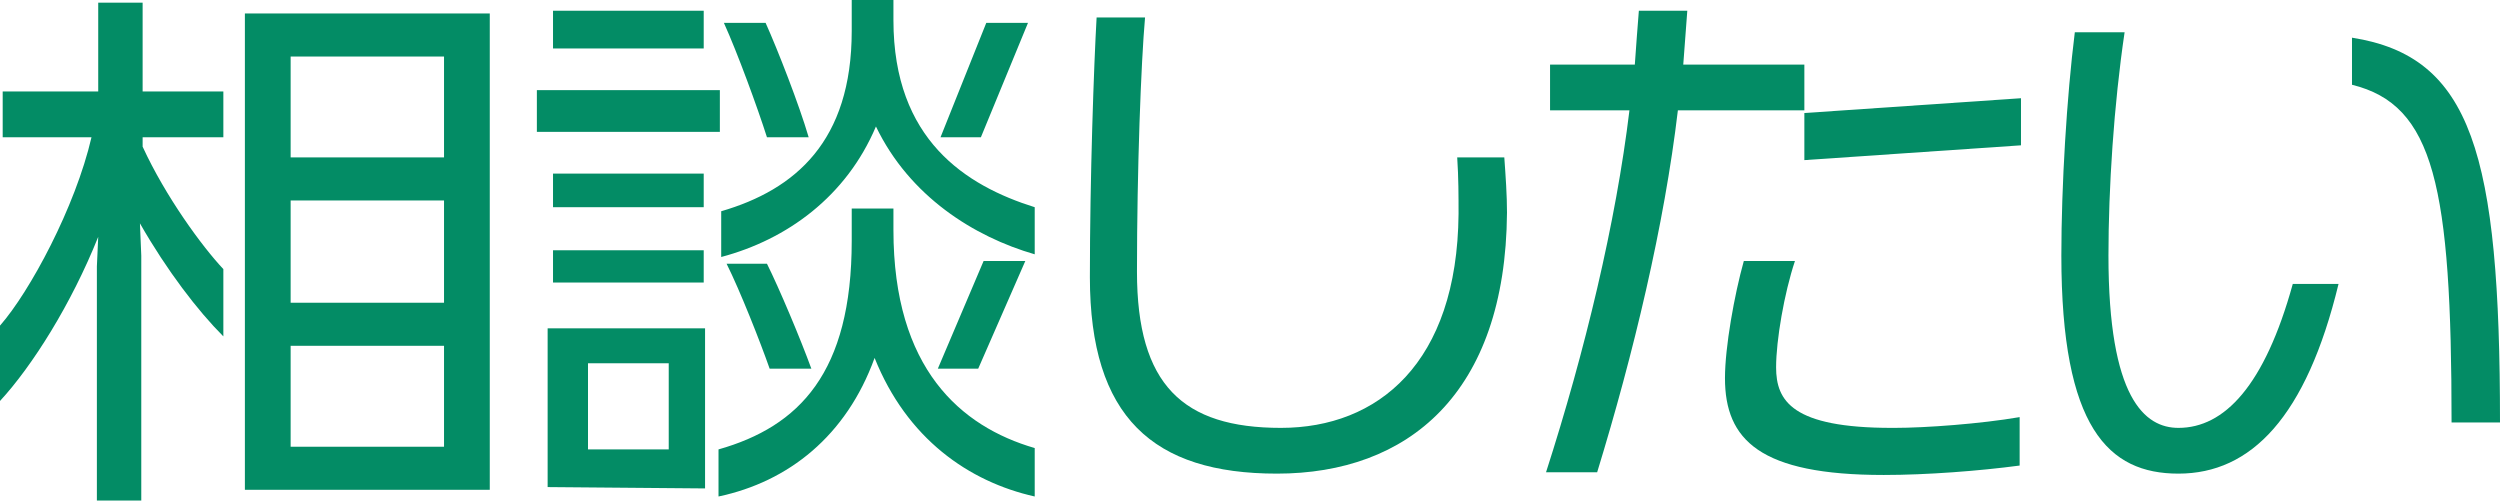
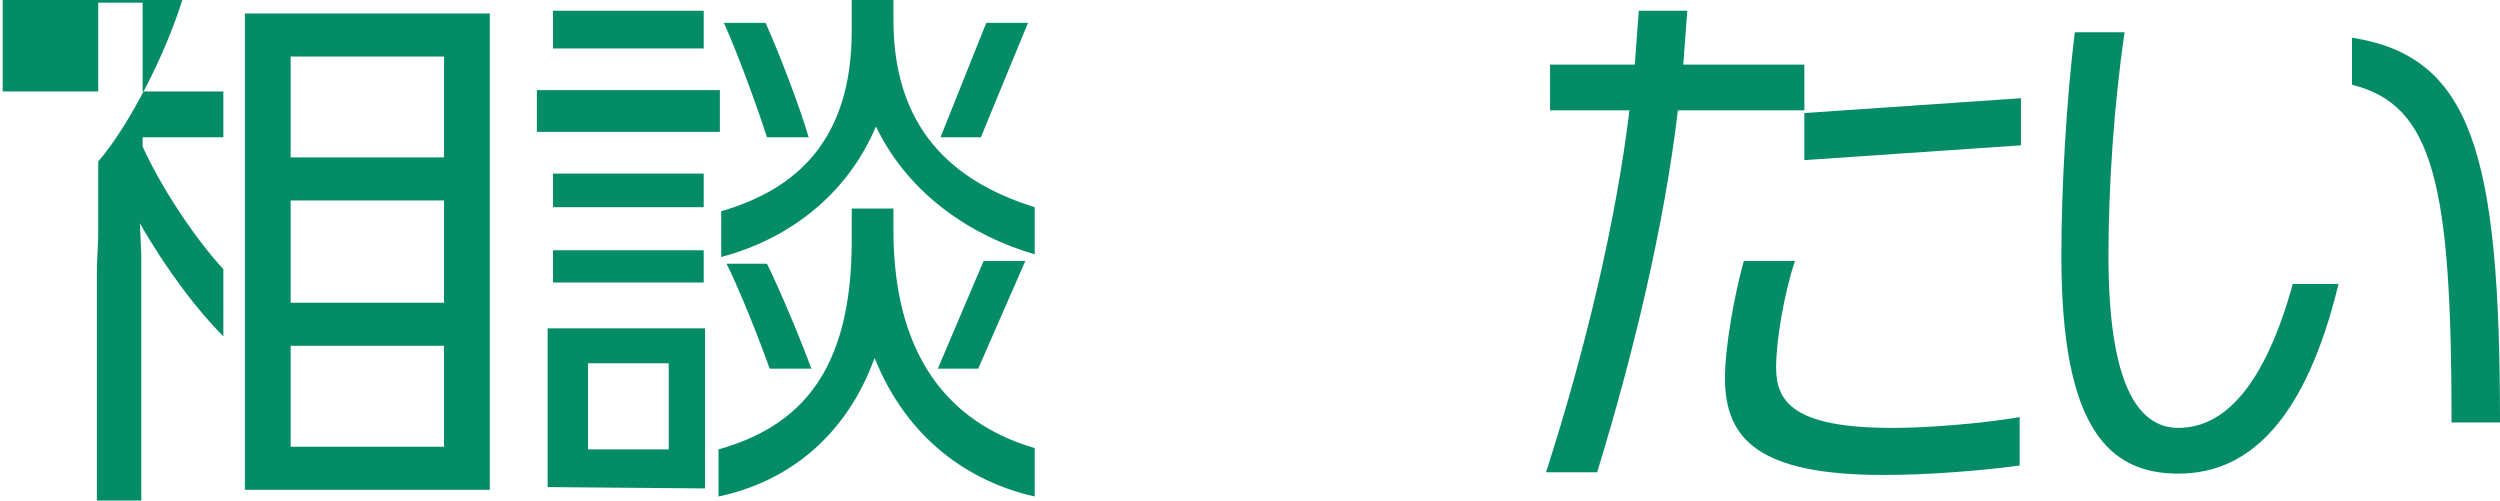
<svg xmlns="http://www.w3.org/2000/svg" version="1.1" id="レイヤー_1" x="0px" y="0px" viewBox="0 0 185.8 37.2" style="enable-background:new 0 0 185.8 37.2;" xml:space="preserve">
  <style type="text/css">
	.st0{enable-background:new    ;}
	.st1{fill:#038C65;}
</style>
  <g class="st0">
-     <path class="st1" d="M10.4,16.6l0.1,2.4v18.2H7.2V19.8l0.1-2.2c-2,5-4.9,9.6-7.3,12.2v-5.6c2.2-2.5,5.6-8.8,6.8-14H0.2V6.8h7.1V0.2   h3.3v6.6h6v3.4h-6v0.7c1.7,3.7,4.4,7.4,6,9.1v5C14.7,23.1,12.4,20.1,10.4,16.6z M18.2,36.4V1h18.2v35.4   C36.4,36.4,18.2,36.4,18.2,36.4z M33,4.2H21.6v7.5H33V4.2z M33,14.9H21.6v7.6H33V14.9z M33,25.7H21.6v7.5H33V25.7z" />
+     <path class="st1" d="M10.4,16.6l0.1,2.4v18.2H7.2V19.8l0.1-2.2v-5.6c2.2-2.5,5.6-8.8,6.8-14H0.2V6.8h7.1V0.2   h3.3v6.6h6v3.4h-6v0.7c1.7,3.7,4.4,7.4,6,9.1v5C14.7,23.1,12.4,20.1,10.4,16.6z M18.2,36.4V1h18.2v35.4   C36.4,36.4,18.2,36.4,18.2,36.4z M33,4.2H21.6v7.5H33V4.2z M33,14.9H21.6v7.6H33V14.9z M33,25.7H21.6v7.5H33V25.7z" />
    <path class="st1" d="M39.9,9.8V6.7h13.6v3.1H39.9z M40.7,36.2V24.4h11.7v11.9L40.7,36.2L40.7,36.2z M41.1,3.6V0.8h11.2v2.8H41.1z    M41.1,15.4v-2.5h11.2v2.5H41.1z M41.1,21v-2.4h11.2V21H41.1z M49.7,27h-6v6.4h6V27z M65,26.6c-2.1,5.8-6.4,9.2-11.6,10.3v-3.5   c6-1.7,9.9-5.7,9.9-15.5v-2.4h3.1v1.6c0,10.3,5,14.6,10.5,16.2v3.6C72,35.8,67.4,32.6,65,26.6z M65.1,9.4   c-2.2,5.2-6.6,8.4-11.5,9.7v-3.4c5.5-1.6,9.7-5.2,9.7-13.4V0h3.1v1.5c0,8.9,5.4,12.3,10.5,13.9v3.5C72.4,17.6,67.6,14.6,65.1,9.4z    M57,10.2c-0.7-2.2-2.2-6.3-3.2-8.5h3.1c0.9,2,2.5,6.1,3.2,8.5H57z M57.2,27.4c-0.7-2-2.2-5.8-3.2-7.8h3c0.9,1.8,2.5,5.6,3.3,7.8   H57.2z M72.7,27.4h-3l3.4-8h3.1L72.7,27.4z M72.9,10.2h-3l3.4-8.5h3.1L72.9,10.2z" />
-     <path class="st1" d="M94.9,35.2C85.7,35.2,81,31,81,20.6c0-7.4,0.3-15.8,0.5-19.3h3.6c-0.3,3.4-0.6,11.3-0.6,18.9   c0,8.4,3.4,11.6,10.7,11.6c7.2,0,13.1-4.8,13.2-15.9c0-1.3,0-2.7-0.1-4.2h3.5c0.1,1.4,0.2,2.8,0.2,4.1   C111.9,29.3,104.6,35.2,94.9,35.2z" />
    <path class="st1" d="M124.7,8.2c-1,8.5-3.3,18.1-6,26.9h-3.8c2.9-9,5.2-18.6,6.2-26.9h-5.9V4.8h6.3c0.1-1.4,0.2-2.8,0.3-4h3.6   c-0.1,1.3-0.2,2.6-0.3,4h9v3.4H124.7z M140,35.3c-9.2,0-11.8-2.6-11.8-7.2c0-2.3,0.7-6.2,1.4-8.7h3.8c-0.8,2.4-1.4,5.9-1.4,7.9   c0,2.5,1.2,4.5,8.6,4.5h0.2c2.3,0,6.4-0.3,9.3-0.8v3.6C147.1,35,143.2,35.3,140,35.3z M134.1,11.9V8.4l16.1-1.1v3.5L134.1,11.9z" />
    <path class="st1" d="M161.9,35.2c-5.2,0-8.7-3.4-8.7-16.2c0-5.2,0.4-11.8,1-16.6h3.7c-0.8,5.4-1.2,11.6-1.2,16.6   c0,10.6,2.7,12.8,5.2,12.8c3.4,0,6.4-3.1,8.5-10.7h3.4C171.4,31,167.3,35.2,161.9,35.2z M182.2,31.4c0-17.6-1.3-23.6-7.4-25.1V2.8   c8.9,1.4,11,8.6,11,28.6H182.2z" />
  </g>
</svg>